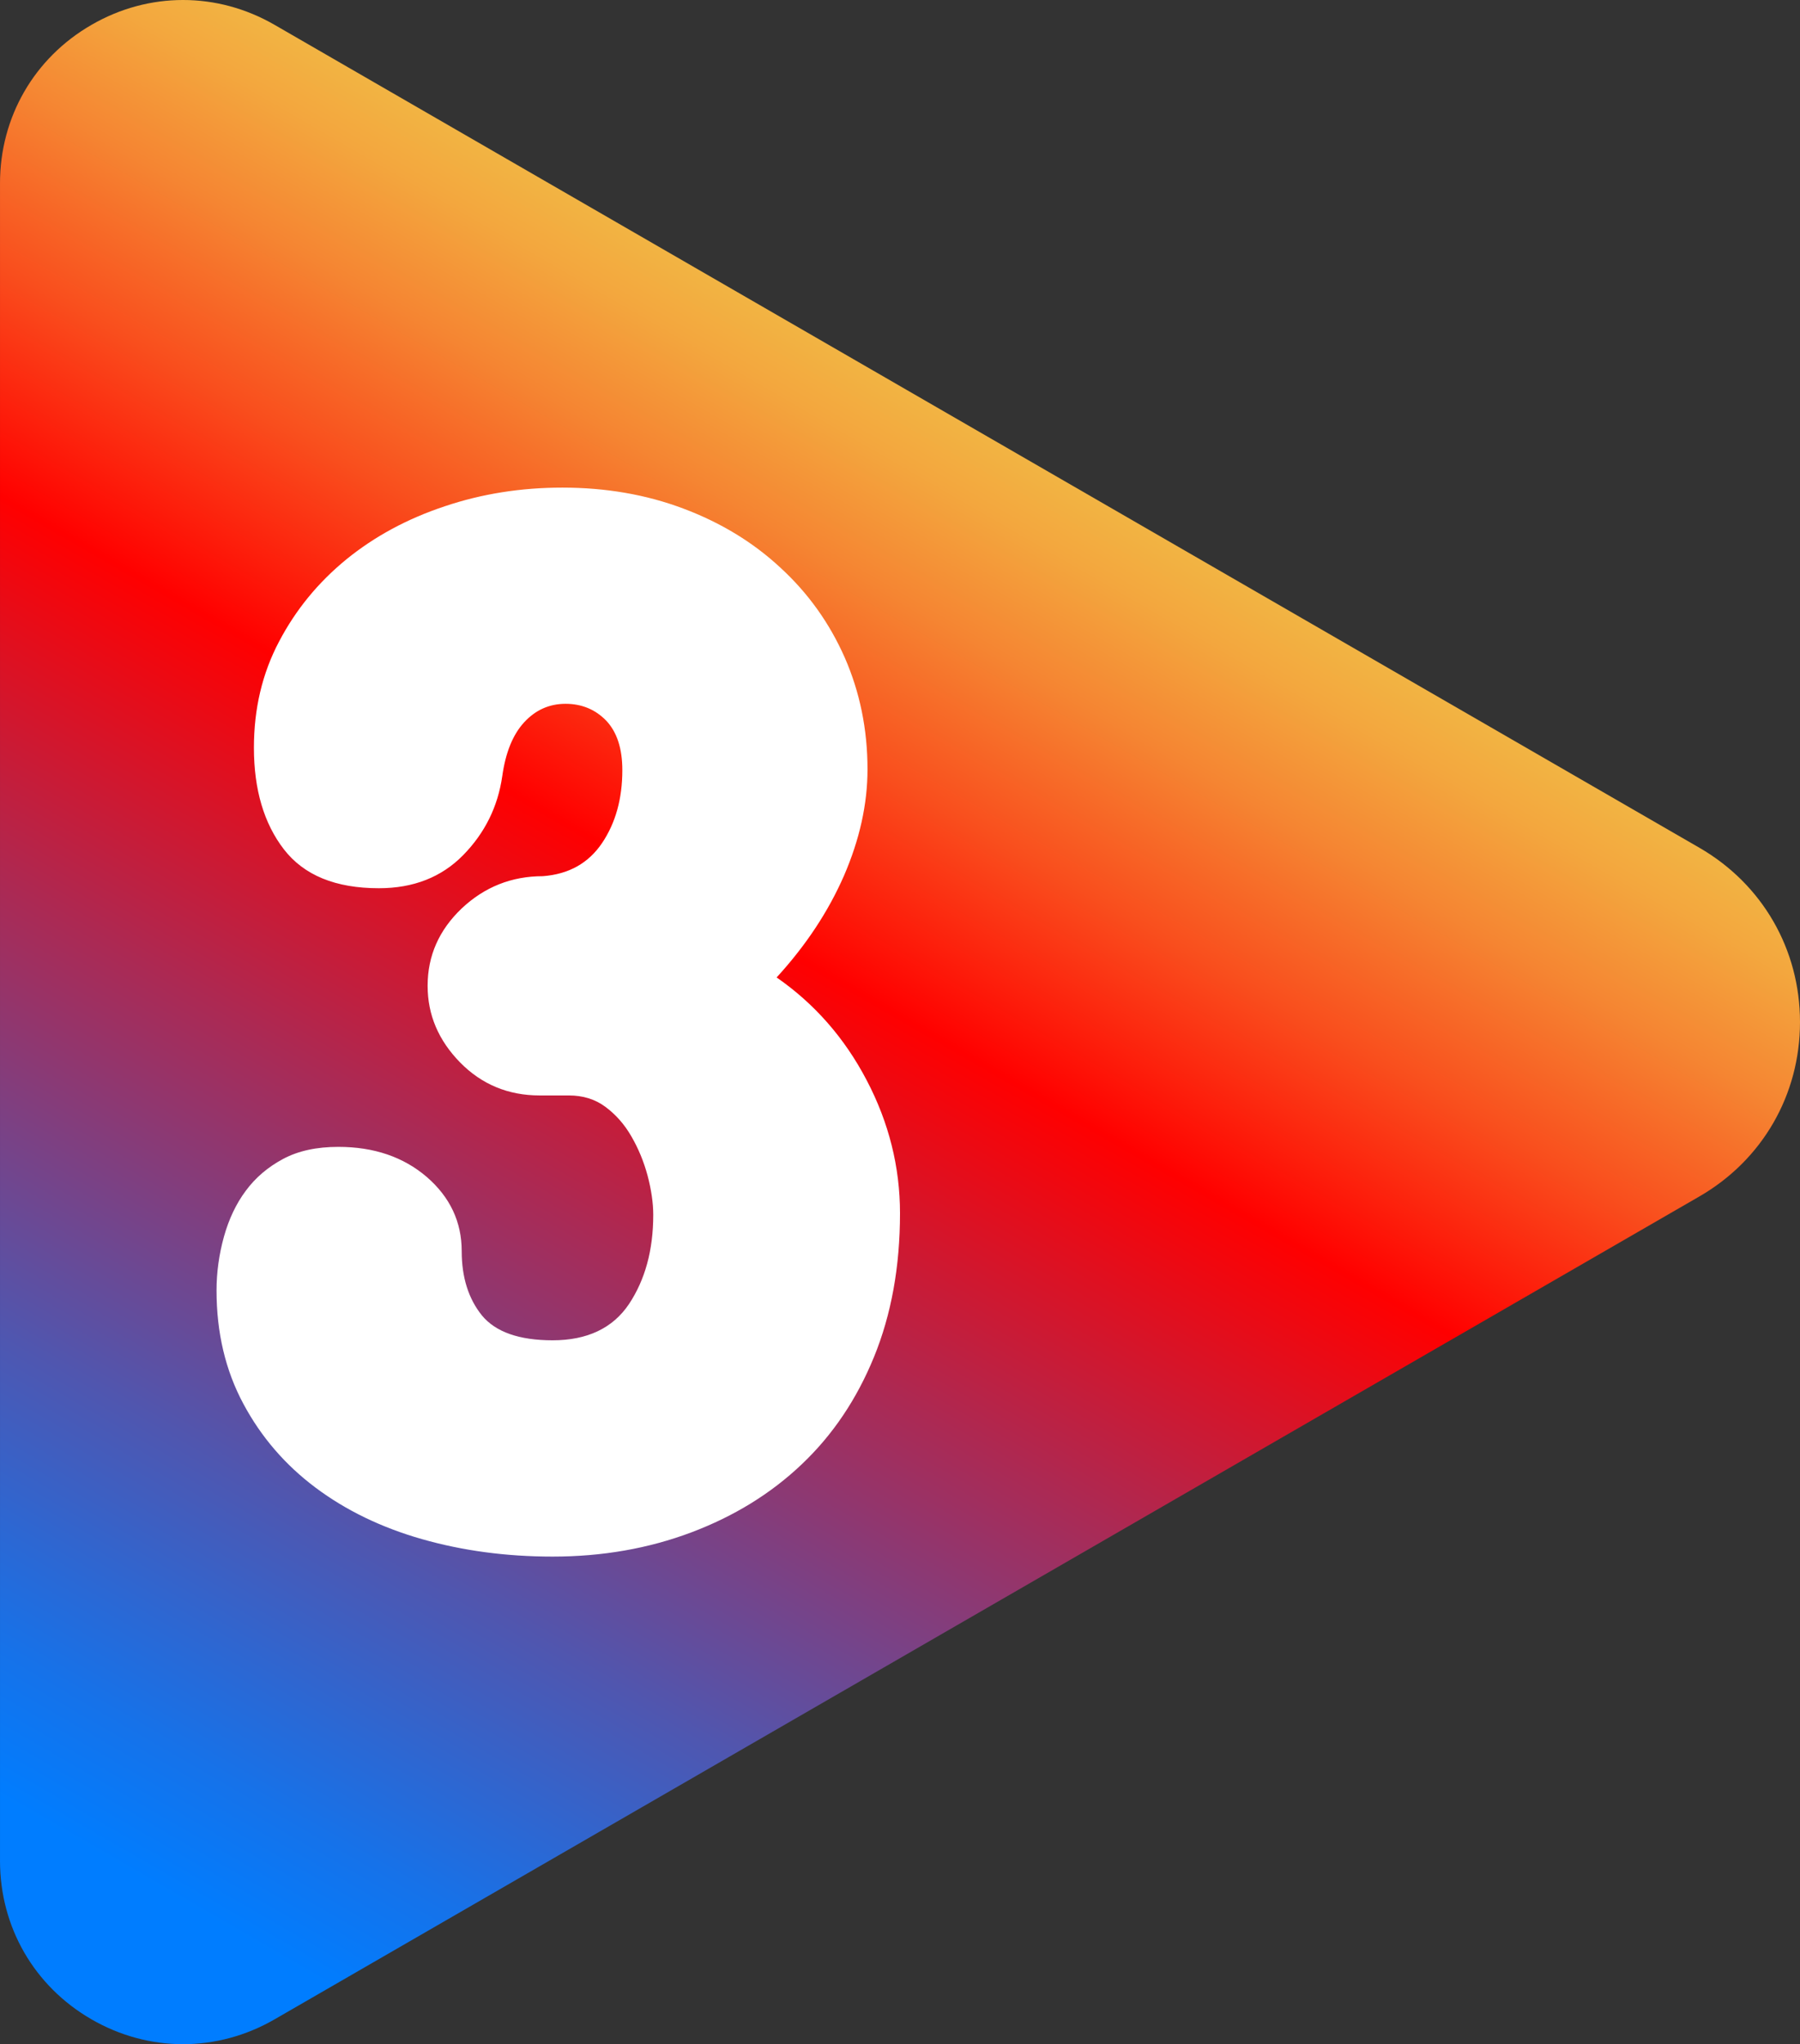
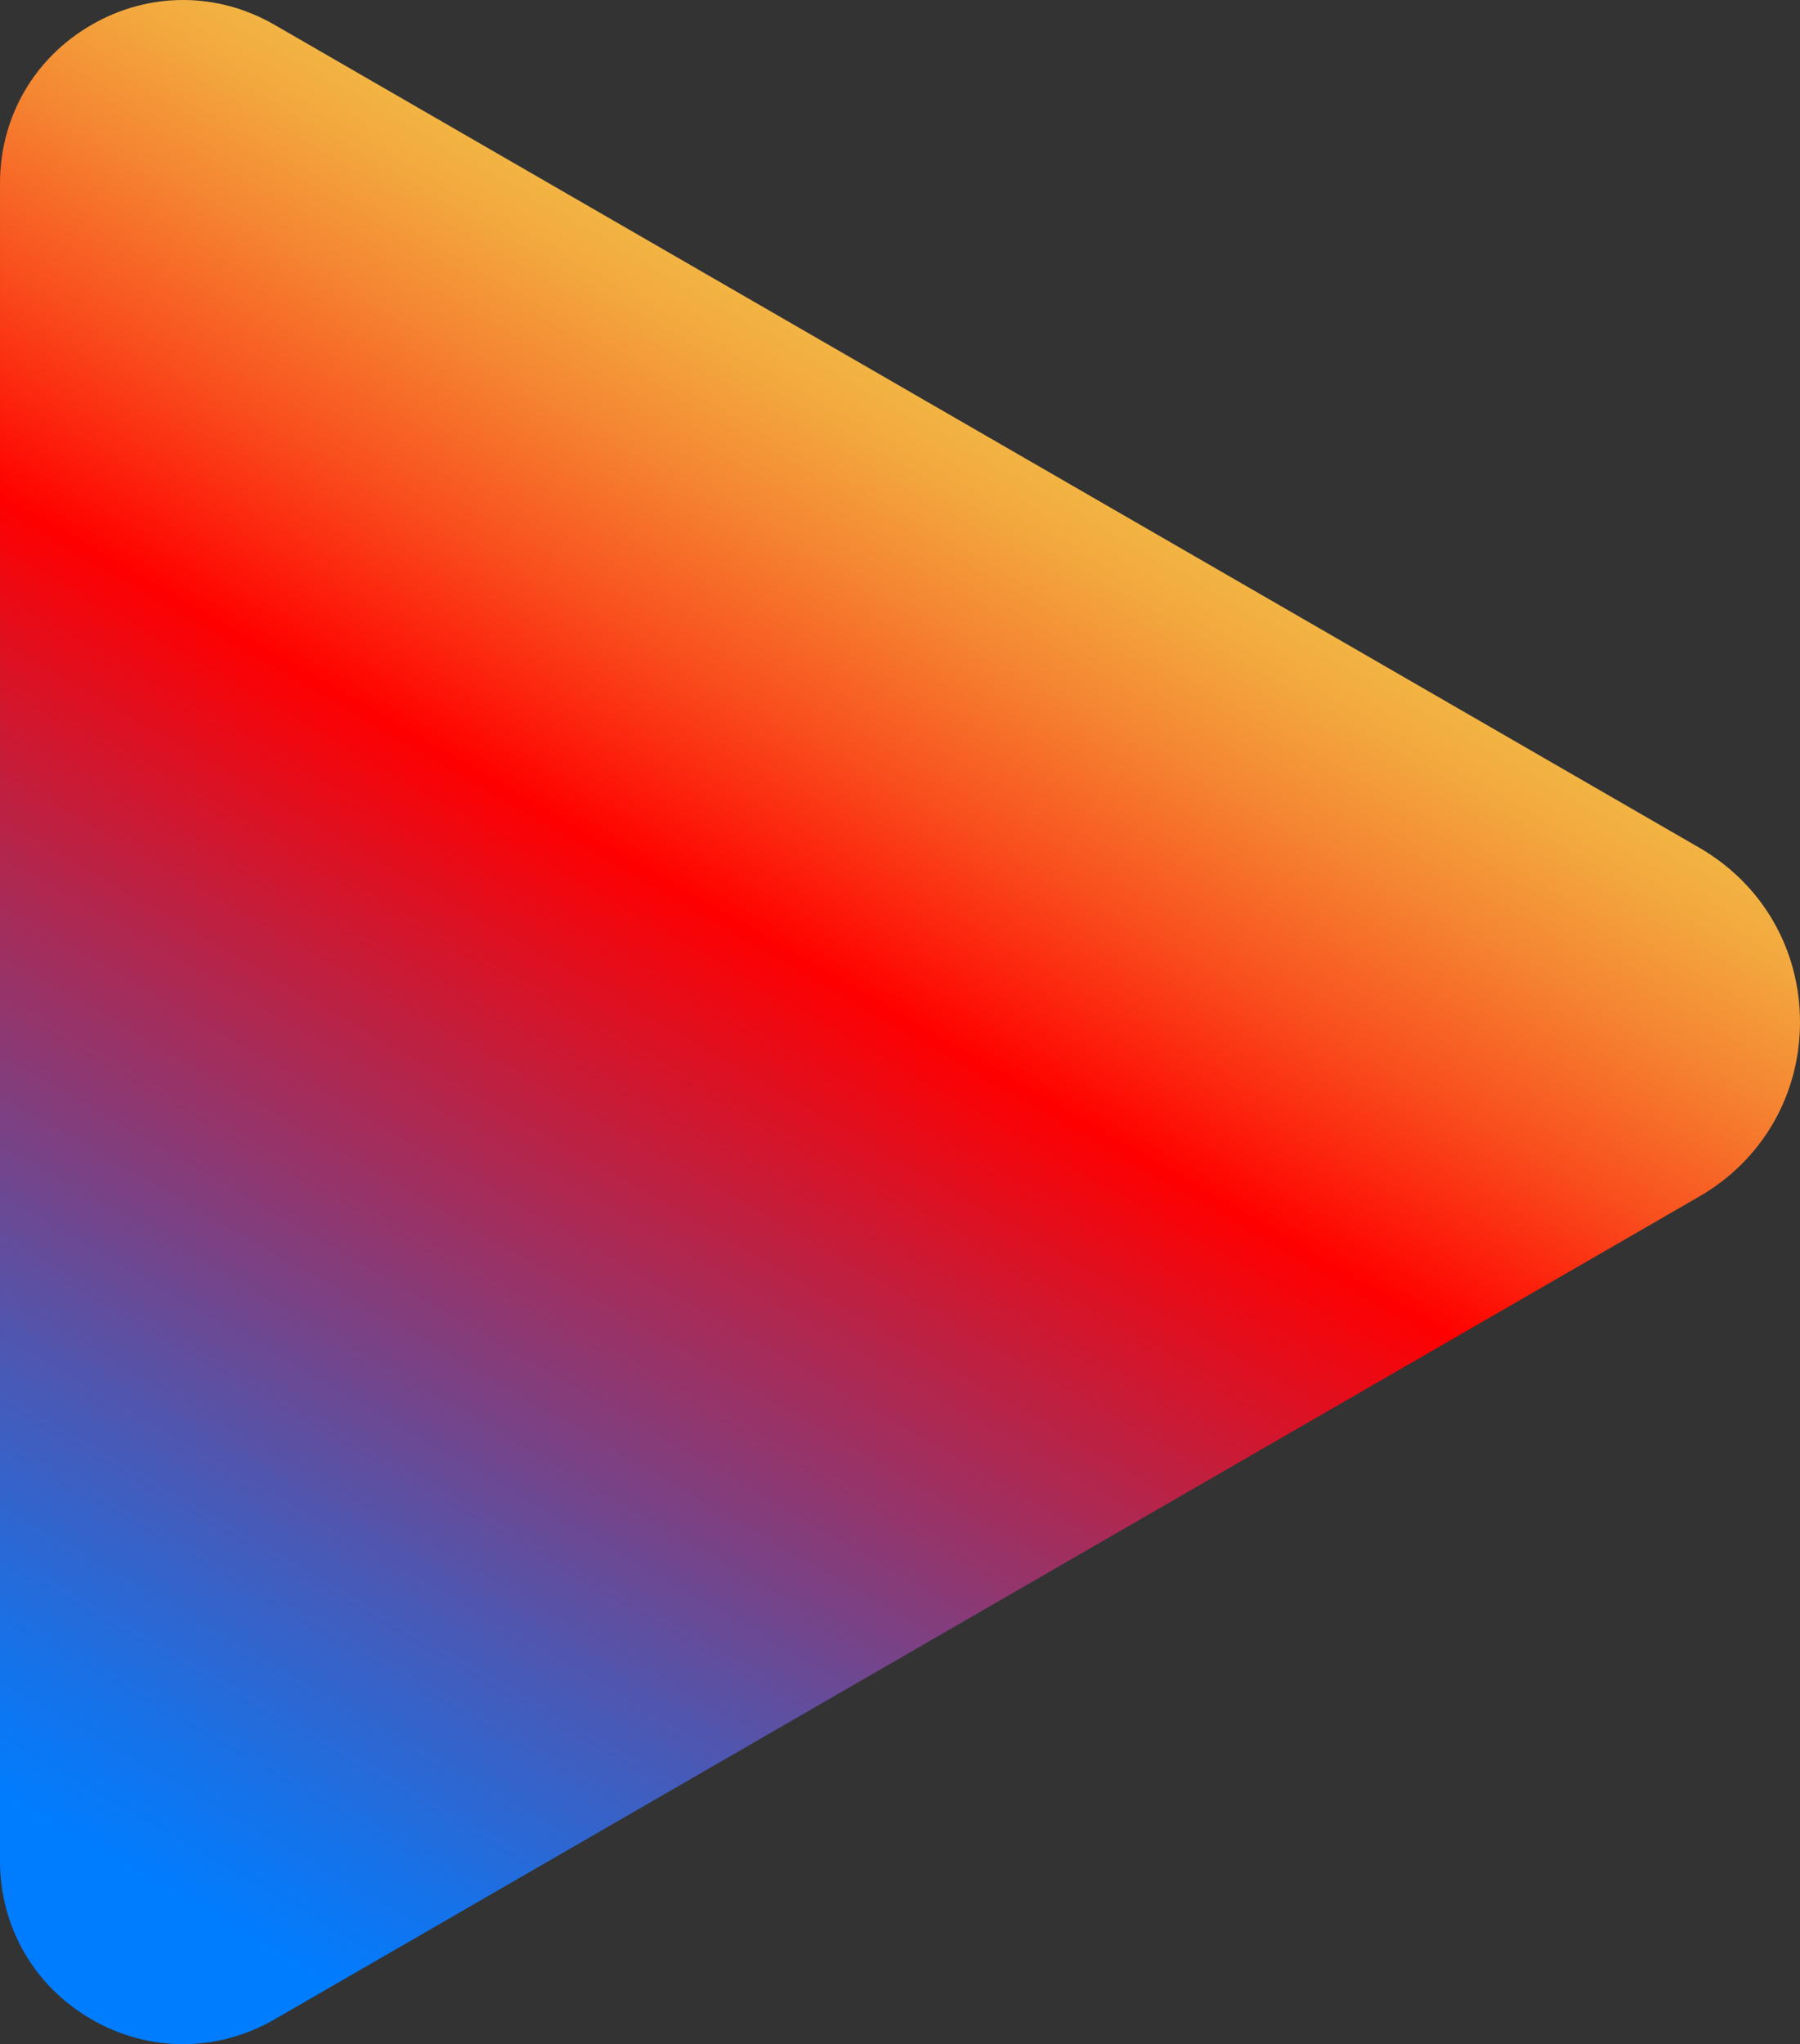
<svg xmlns="http://www.w3.org/2000/svg" id="Layer_1" width="128.169mm" height="145.511mm" version="1.1" viewBox="0 0 363.314 412.473">
  <rect x="0" y="0" width="363.314" height="412.473" fill="#333333" stroke="none" />
  <defs>
    <style>
      .st0 {
        fill: url(#linear-gradient);
      }

      .st1 {
        fill: #fff;
      }
    </style>
    <linearGradient id="linear-gradient" x1="17.302" y1="835.588" x2="200.804" y2="517.753" gradientTransform="translate(0 -428.803)" gradientUnits="userSpaceOnUse">
      <stop offset=".08" stop-color="#007dff" />
      <stop offset=".152" stop-color="#1672e9" />
      <stop offset=".303" stop-color="#5056af" />
      <stop offset=".517" stop-color="#ac2953" />
      <stop offset=".7" stop-color="red" />
      <stop offset=".704" stop-color="#ff0301" />
      <stop offset=".81" stop-color="#f94e1d" />
      <stop offset=".899" stop-color="#f58532" />
      <stop offset=".965" stop-color="#f3a73e" />
      <stop offset="1" stop-color="#f2b443" />
    </linearGradient>
  </defs>
-   <path class="st0" d="M55.406,407.469c-11.573,6.673-25.373,6.673-36.932-.007-11.573-6.673-18.473-18.627-18.473-31.973V36.984C0,23.638,6.9,11.684,18.473,5.011c11.558-6.68,25.359-6.68,36.932-.007l127.712,73.738h0l79.612,45.966h0l80.28,46.352c12.716,7.347,20.304,20.495,20.304,35.182,0,14.679-7.589,27.827-20.304,35.174l-77.112,44.522h0l-13.104,7.566-60.272,34.8h0l-45.373,26.198-91.743,52.969v.001Z" />
-   <path class="st1" d="M101.377,156.608c-.88,6.132-3.493,11.445-7.865,15.914s-10.052,6.703-17.037,6.703c-8.745,0-15.118-2.607-19.171-7.845-4.026-5.214-6.053-12.066-6.053-20.507,0-7.845,1.68-14.995,5.066-21.401,3.386-6.455,7.919-11.967,13.598-16.609,5.679-4.618,12.291-8.193,19.837-10.7,7.519-2.533,15.437-3.774,23.757-3.774,8.719,0,16.878,1.391,24.396,4.221,7.545,2.83,14.105,6.803,19.65,11.967,5.572,5.114,9.892,11.172,12.958,18.124,3.039,6.951,4.586,14.449,4.586,22.518,0,7.051-1.6,14.201-4.746,21.475-3.173,7.249-7.705,14.101-13.598,20.532,7.625,5.288,13.704,12.19,18.184,20.755,4.479,8.54,6.719,17.503,6.719,26.838,0,10.775-1.76,20.457-5.253,28.998-3.493,8.54-8.345,15.74-14.584,21.649-6.212,5.909-13.651,10.477-22.263,13.729-8.639,3.253-17.97,4.891-28.022,4.891-9.386,0-18.184-1.192-26.369-3.525-8.185-2.334-15.358-5.809-21.464-10.378-6.106-4.568-10.985-10.204-14.584-16.932-3.599-6.703-5.412-14.325-5.412-22.866,0-3.65.506-7.274,1.493-10.849.987-3.525,2.453-6.654,4.426-9.285,1.946-2.632,4.453-4.767,7.519-6.405s6.772-2.433,11.145-2.433c7.199,0,13.145,2.036,17.864,6.083,4.693,4.072,7.039,9.062,7.039,14.971,0,5.263,1.36,9.583,4.08,12.96,2.746,3.327,7.492,5.015,14.264,5.015,6.986,0,12.132-2.433,15.411-7.299,3.253-4.891,4.906-10.874,4.906-18.024,0-2.433-.4-5.065-1.147-7.92-.773-2.855-1.866-5.487-3.28-7.92-1.413-2.458-3.173-4.419-5.253-5.958s-4.532-2.284-7.359-2.284h-5.892c-6.345,0-11.705-2.234-16.051-6.654-4.373-4.469-6.559-9.608-6.559-15.467,0-6.058,2.293-11.246,6.879-15.616,4.586-4.32,10.052-6.505,16.371-6.505,5.253-.397,9.225-2.632,11.971-6.703,2.72-4.047,4.08-8.938,4.08-14.697,0-4.37-1.093-7.696-3.253-9.98-2.186-2.259-4.933-3.401-8.212-3.401s-6.053,1.241-8.345,3.724-3.76,6.108-4.426,10.874l.002-0.0 0-0Z" />
+   <path class="st0" d="M55.406,407.469c-11.573,6.673-25.373,6.673-36.932-.007-11.573-6.673-18.473-18.627-18.473-31.973V36.984C0,23.638,6.9,11.684,18.473,5.011c11.558-6.68,25.359-6.68,36.932-.007l127.712,73.738h0l79.612,45.966h0l80.28,46.352c12.716,7.347,20.304,20.495,20.304,35.182,0,14.679-7.589,27.827-20.304,35.174l-77.112,44.522h0h0l-45.373,26.198-91.743,52.969v.001Z" />
</svg>